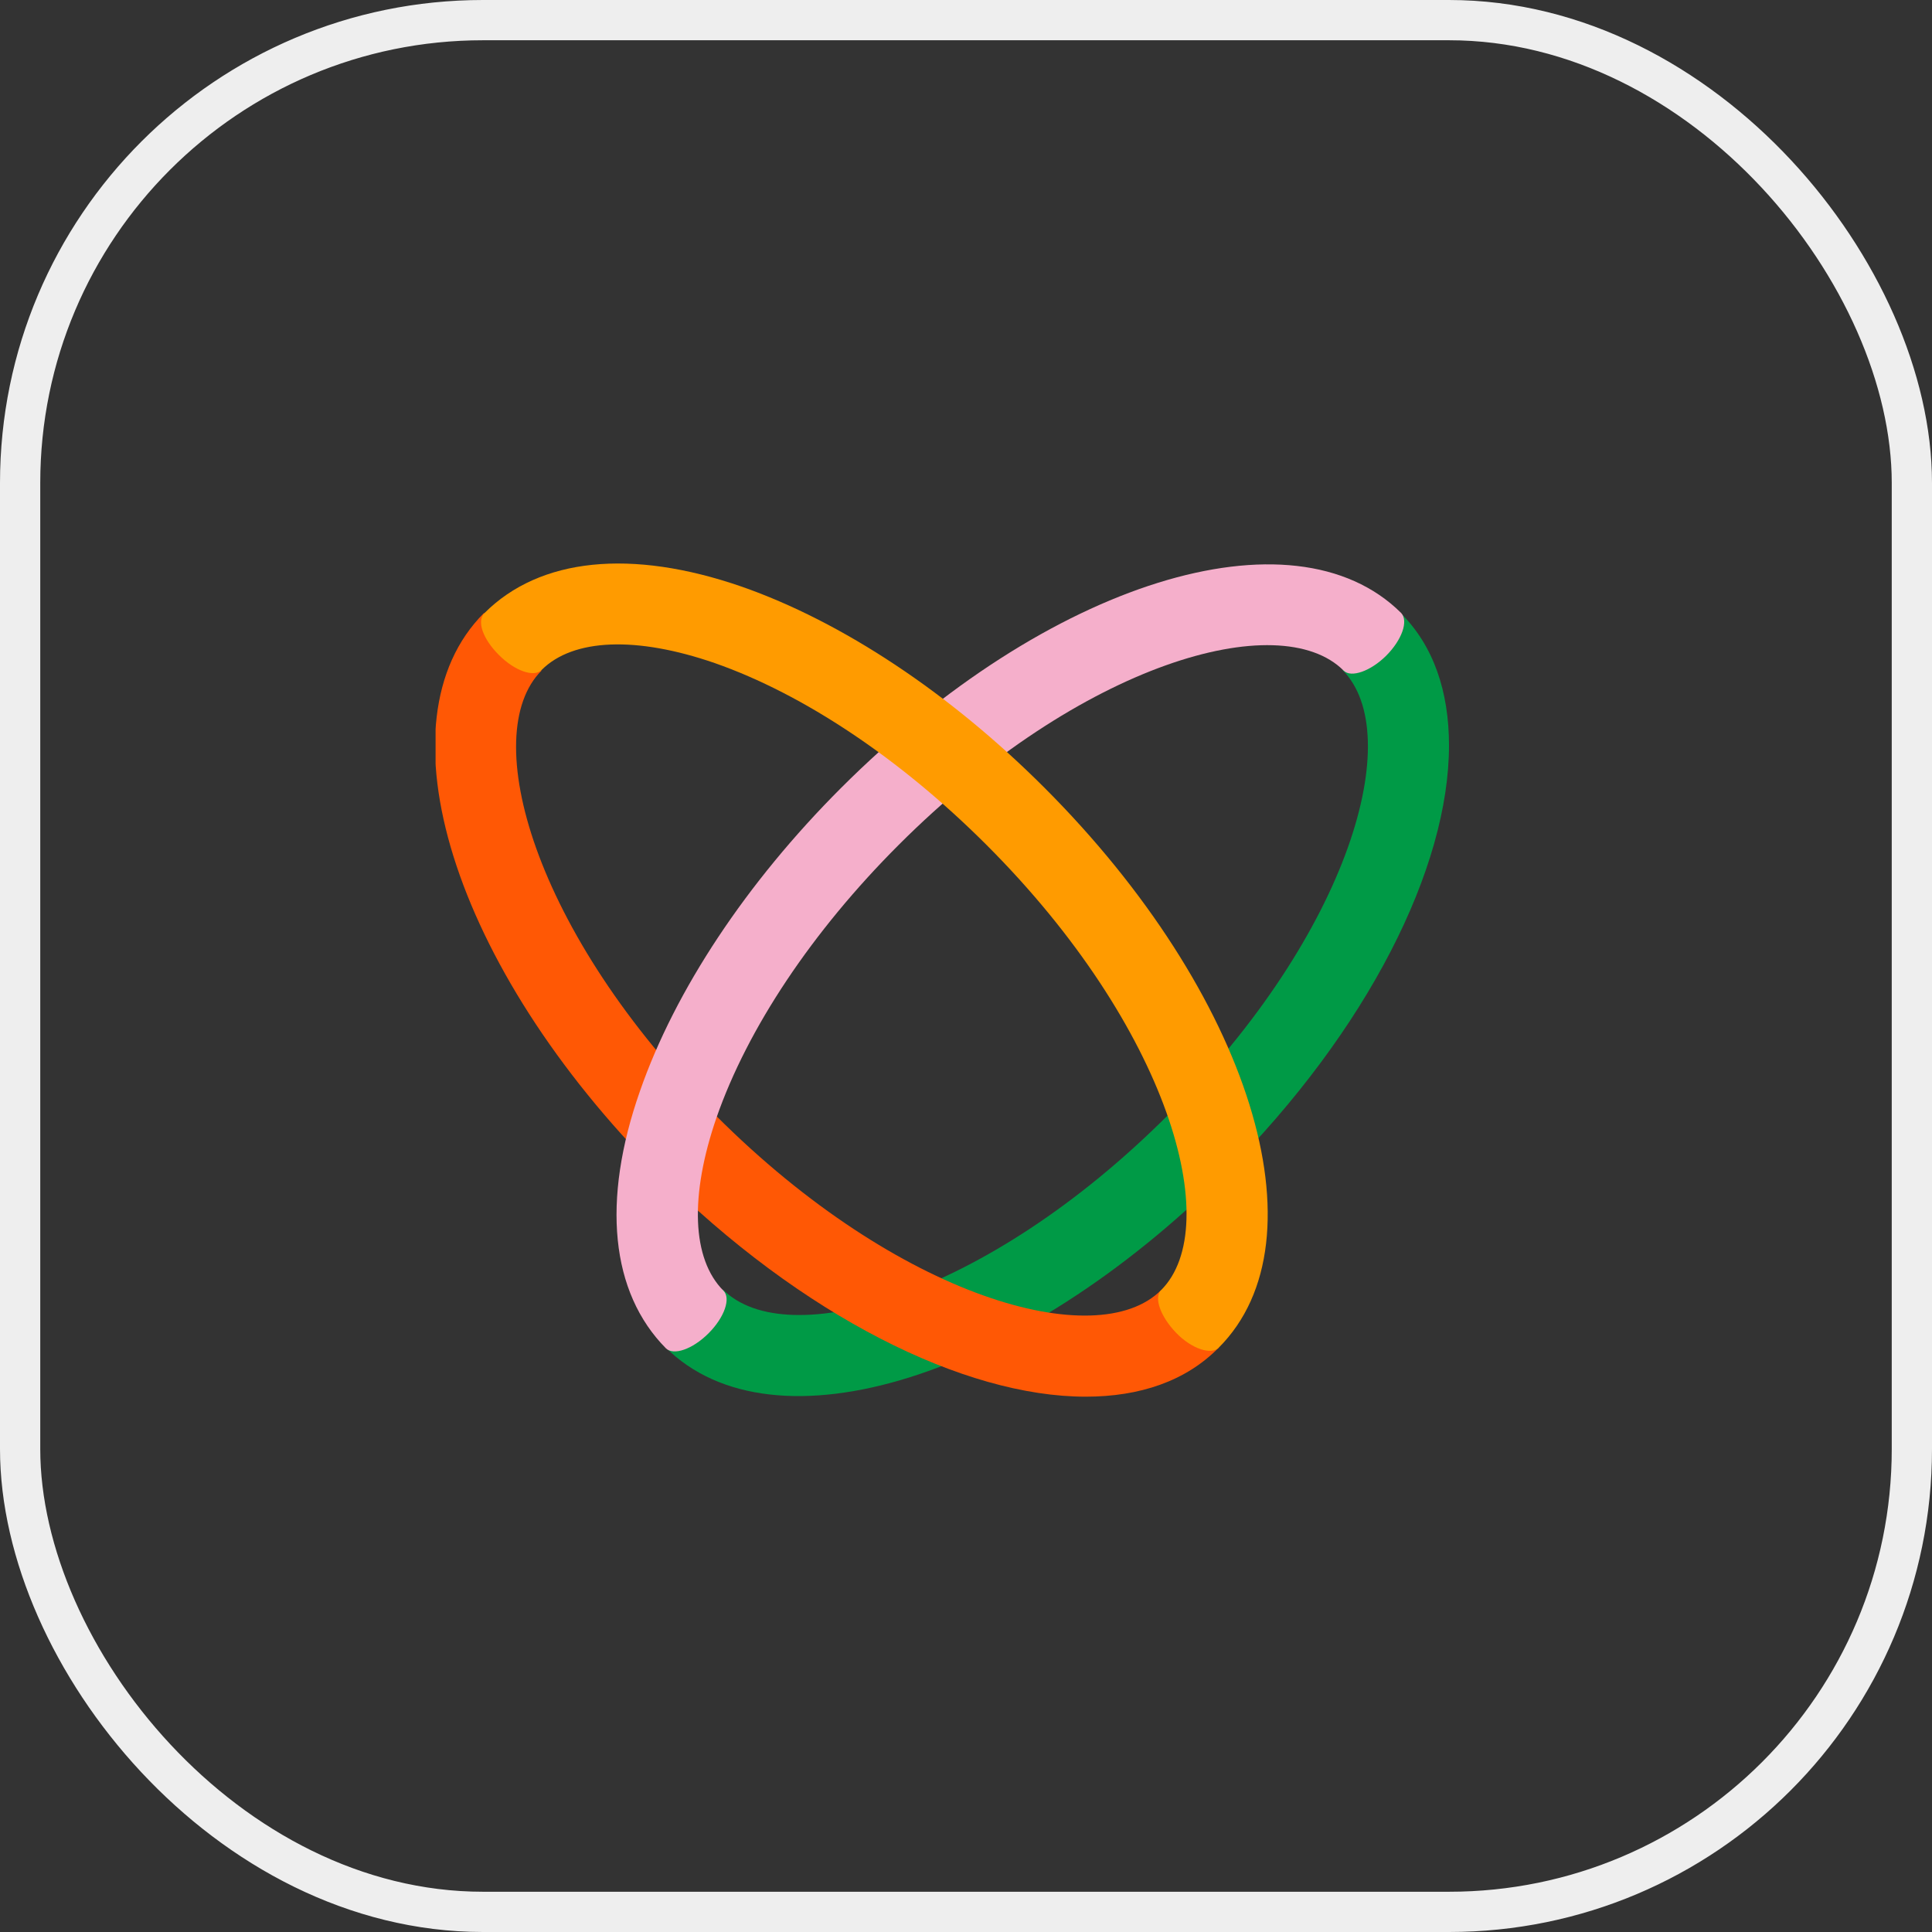
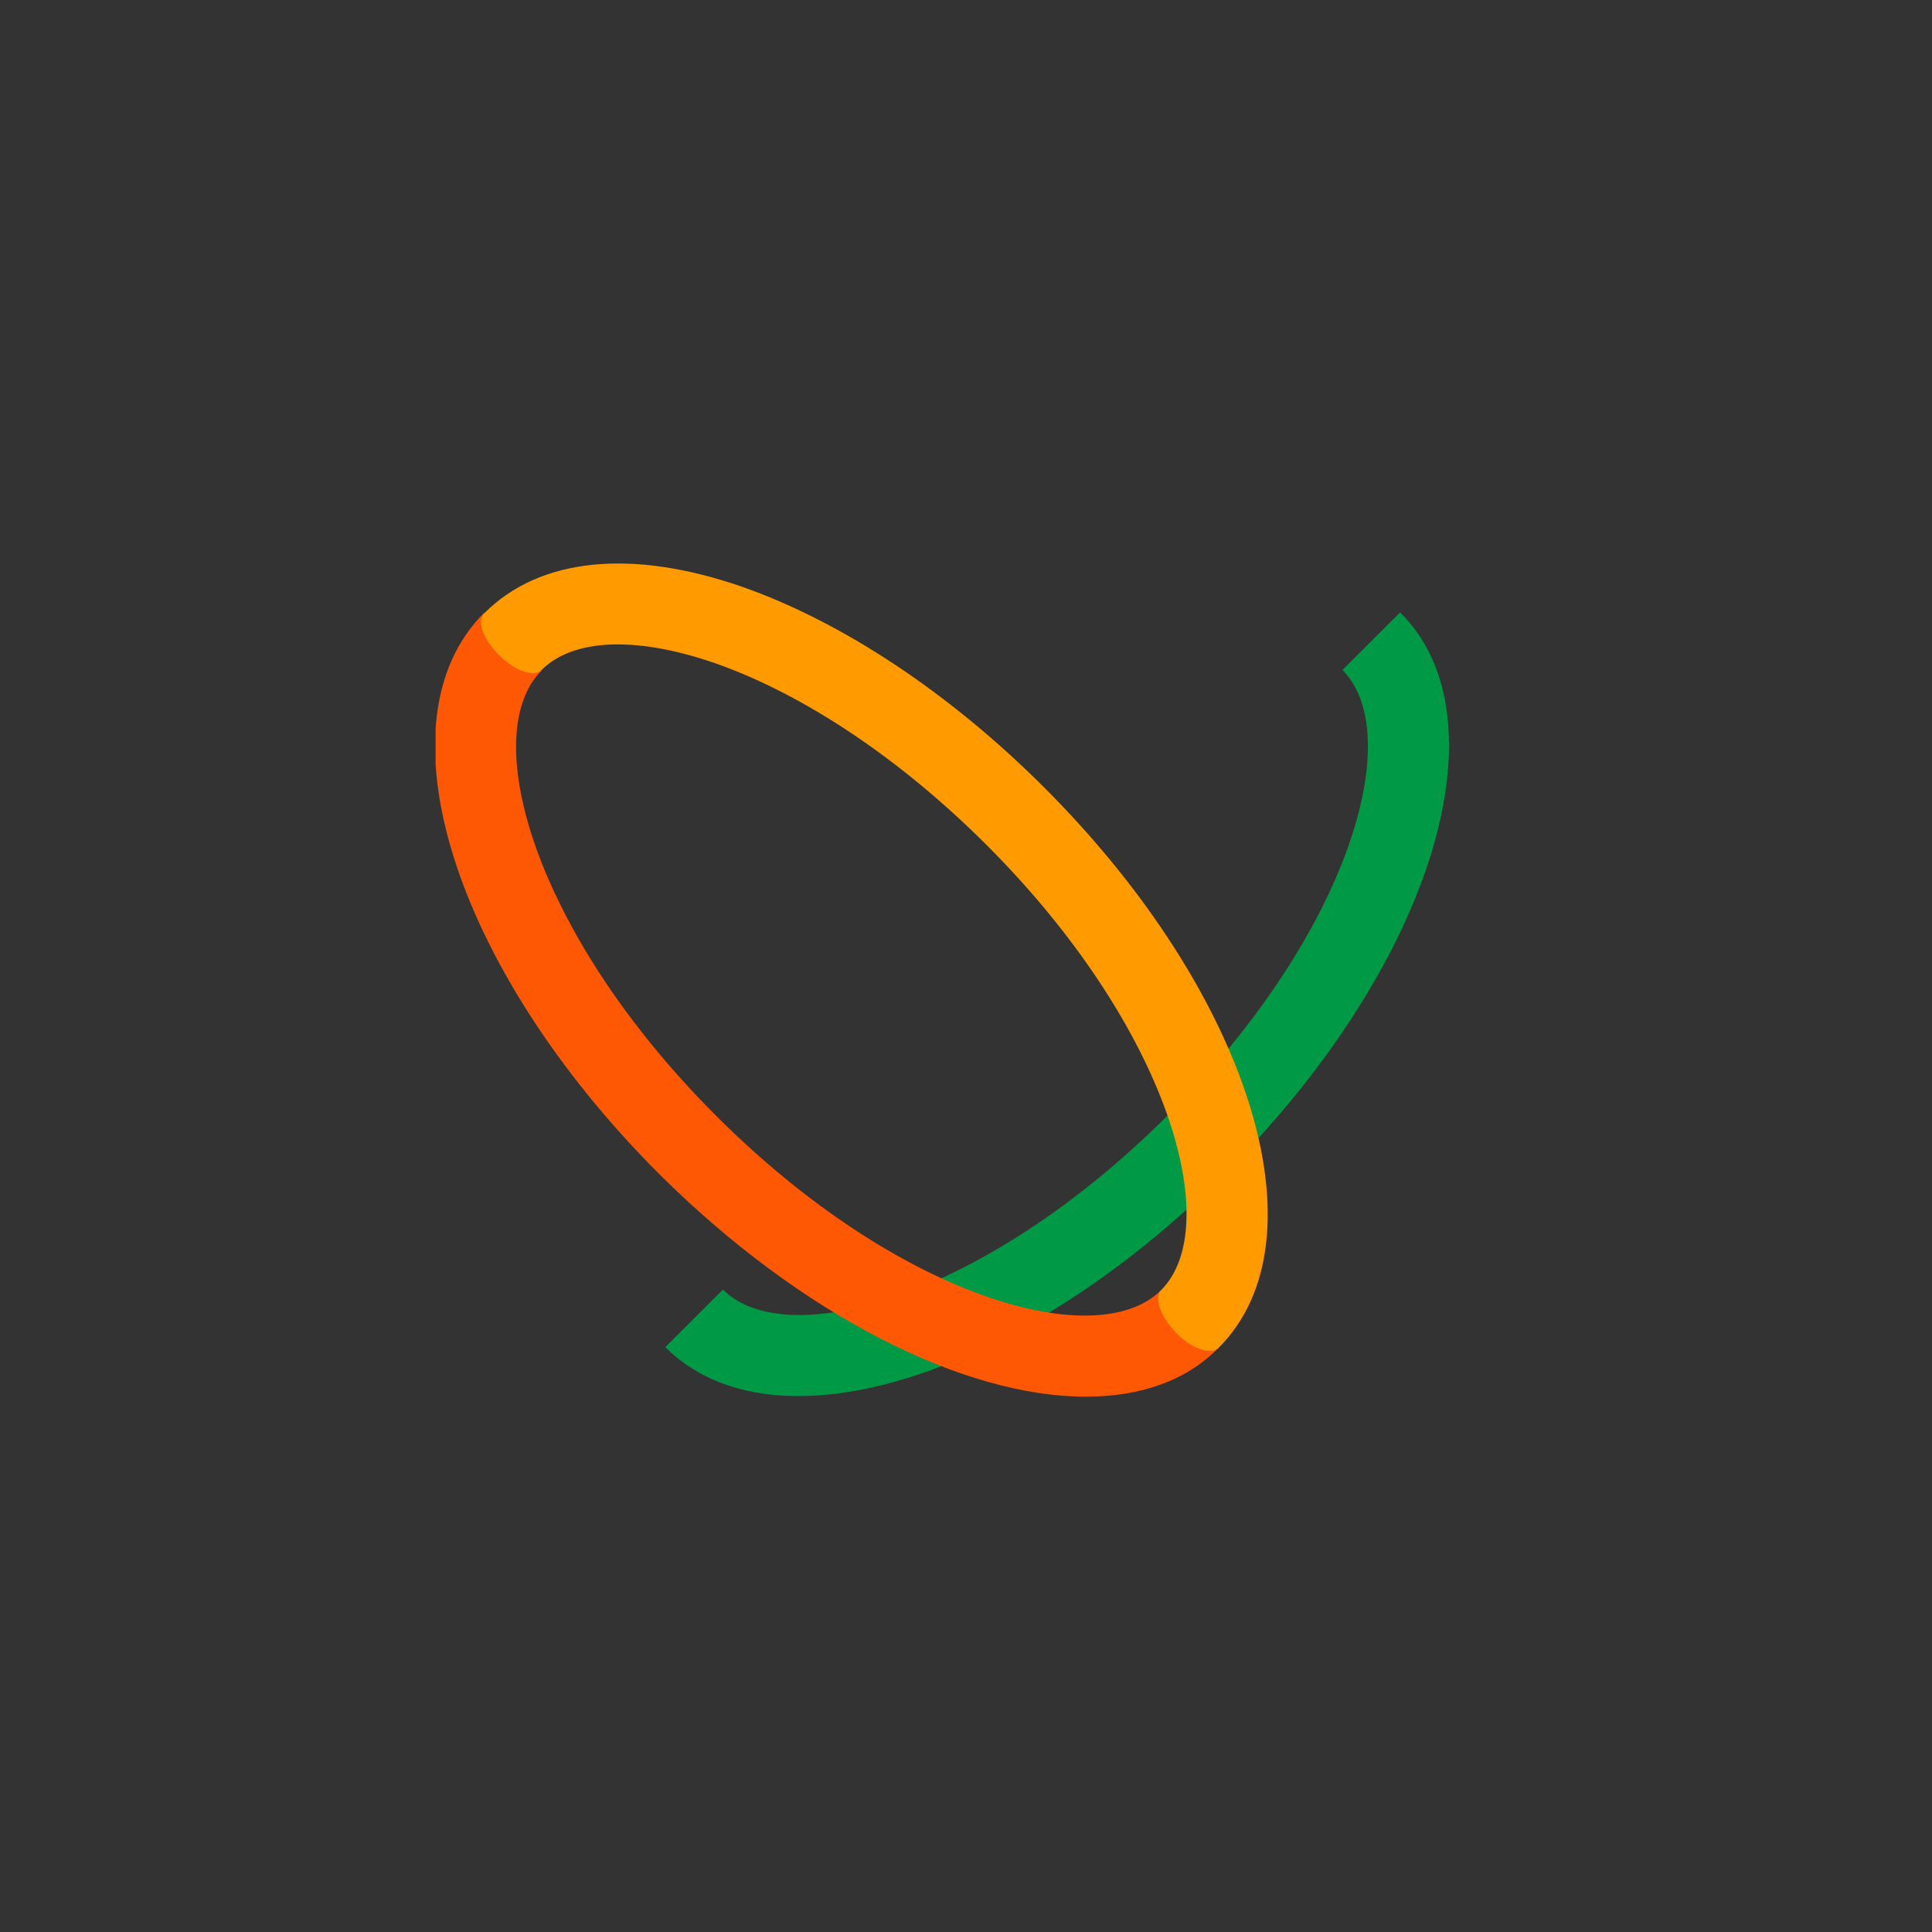
<svg xmlns="http://www.w3.org/2000/svg" width="48" height="48" viewBox="0 0 48 48" fill="none">
  <rect x="0" y="0" width="48" height="48" fill="#333333" stroke="none" />
-   <rect x="0.5" y="0.5" width="47" height="47" rx="11.5" stroke="#EEEEEE" />
  <g clip-path="url(#clip0_355_1041)">
    <path d="M36 18.52C36 17.176 35.614 16.031 34.784 15.216L33.353 16.646C34.941 18.234 33.554 23.17 29.019 27.704C24.484 32.239 19.549 33.627 17.961 32.039L16.53 33.47C19.22 36.159 25.328 34.242 30.45 29.135C33.997 25.573 36 21.553 36 18.52Z" fill="#009A46" />
    <path d="M26.973 34.7C28.317 34.7 29.462 34.314 30.277 33.484L28.847 32.053C27.259 33.641 22.323 32.254 17.789 27.719C13.254 23.184 11.866 18.249 13.454 16.661L12.024 15.23C9.334 17.92 11.251 24.028 16.358 29.149C19.92 32.697 23.954 34.7 26.973 34.7Z" fill="#FF5805" />
-     <path d="M15.901 27.104C16.773 24.6 18.547 21.925 20.893 19.579C26.015 14.458 32.123 12.555 34.812 15.23C34.998 15.43 34.827 15.902 34.441 16.289C34.054 16.675 33.568 16.847 33.382 16.661C31.794 15.073 26.859 16.46 22.324 20.995C20.178 23.141 18.576 25.544 17.803 27.762C17.131 29.707 17.188 31.281 17.975 32.068C18.161 32.254 18.003 32.726 17.603 33.126C17.202 33.527 16.73 33.684 16.544 33.498C15.171 32.111 14.942 29.836 15.901 27.104Z" fill="#F5AFCB" />
    <path d="M12.038 15.23C13.412 13.857 15.686 13.628 18.419 14.572C20.922 15.445 23.597 17.219 25.943 19.565C31.065 24.686 32.967 30.794 30.278 33.484C30.092 33.67 29.605 33.513 29.219 33.112C28.833 32.711 28.661 32.239 28.847 32.053C30.435 30.465 29.047 25.53 24.513 20.995C22.367 18.849 19.964 17.247 17.761 16.475C15.815 15.802 14.241 15.86 13.455 16.646C13.269 16.832 12.796 16.675 12.396 16.274C11.995 15.874 11.838 15.43 12.038 15.23Z" fill="#FF9B00" />
  </g>
  <defs>
    <clipPath id="clip0_355_1041">
      <rect width="25.178" height="20.7" fill="white" transform="matrix(-1 0 0 1 36 14)" />
    </clipPath>
  </defs>
</svg>